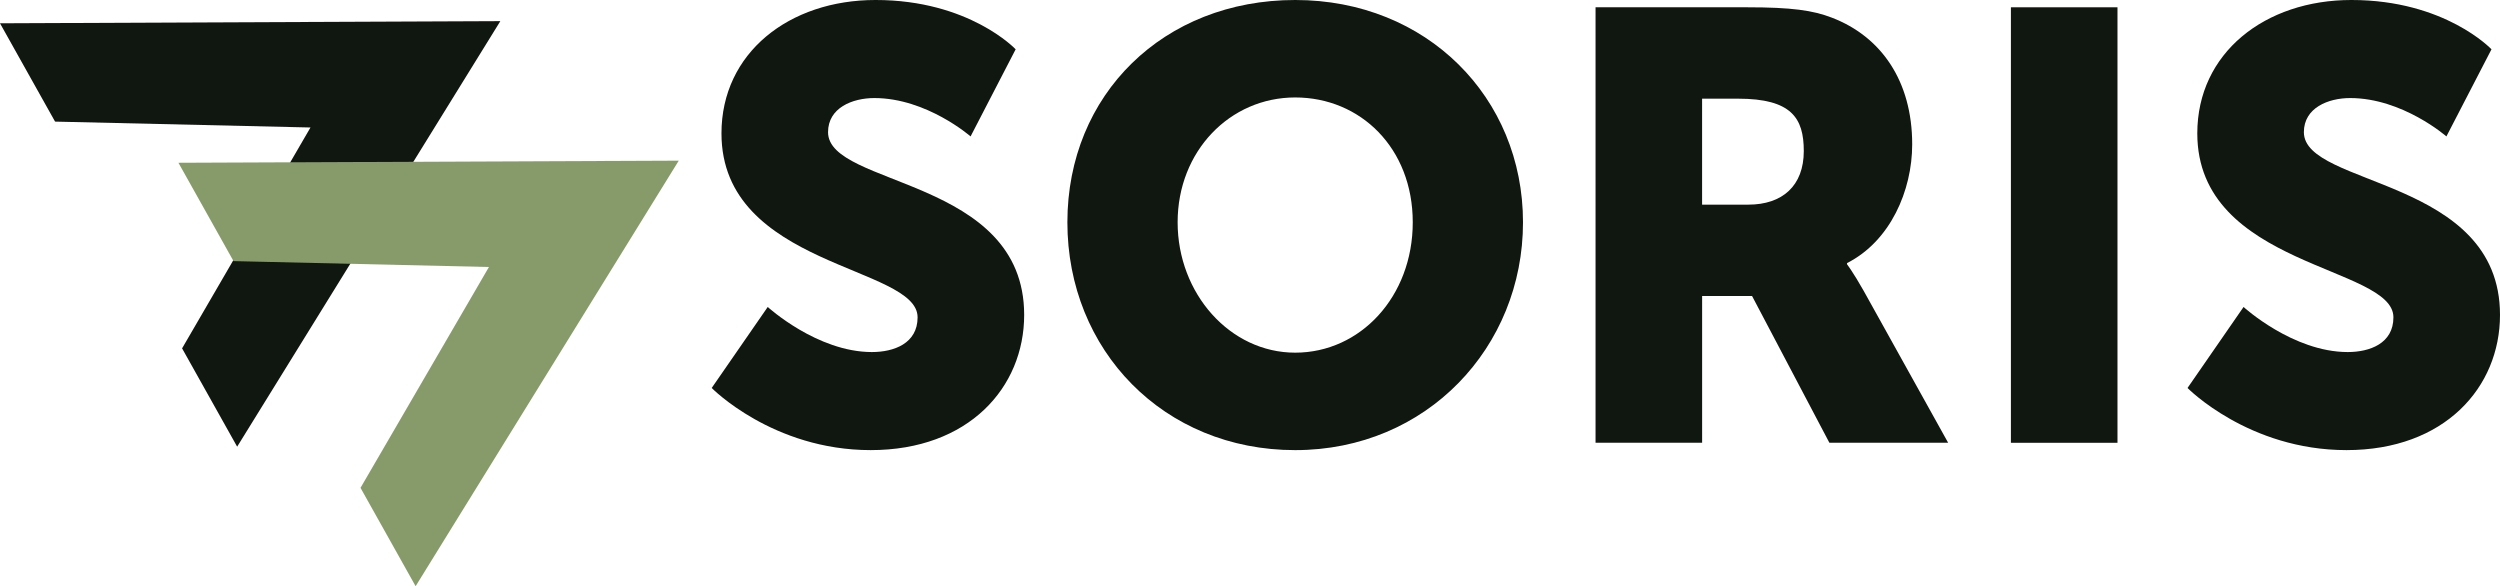
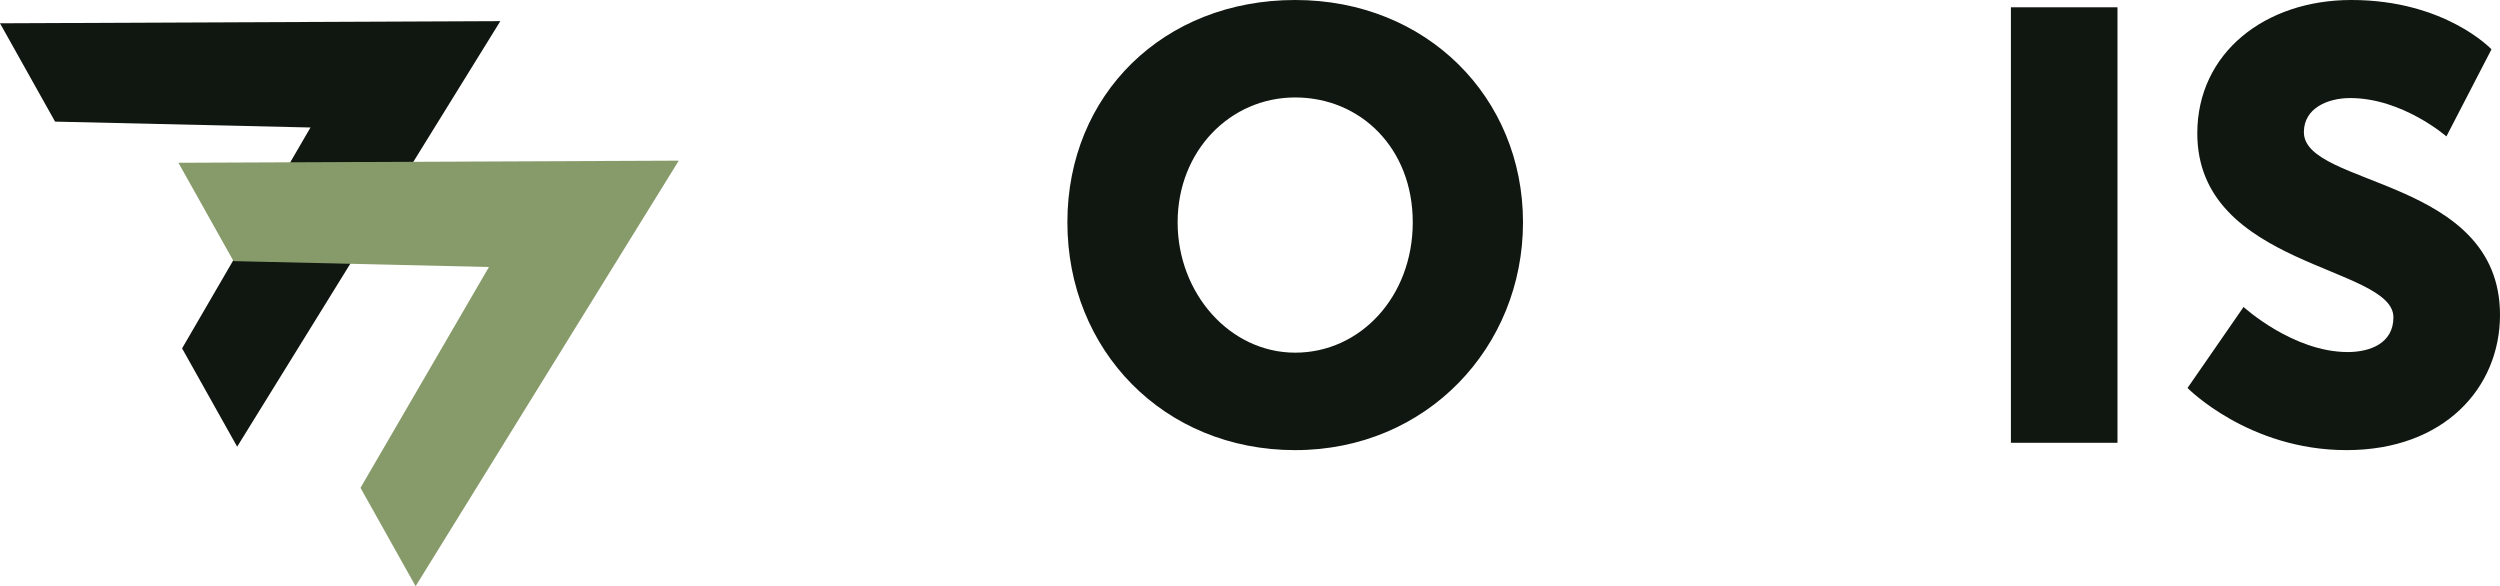
<svg xmlns="http://www.w3.org/2000/svg" id="Layer_2" data-name="Layer 2" viewBox="0 0 778.07 182.44">
  <defs>
    <style>      .cls-1 {        fill: #101610;      }      .cls-2 {        fill: #879b6a;      }    </style>
  </defs>
  <g id="Layer_1-2" data-name="Layer 1">
    <g>
-       <path class="cls-1" d="m238.94,95.54s15.36,14.03,32.42,14.03c6.82,0,14.22-2.65,14.22-10.81,0-16.11-61.04-15.54-61.04-57.25,0-25.02,21.04-41.51,47.96-41.51,29.19,0,43.6,15.35,43.6,15.35l-14.03,27.11s-13.65-11.94-29.95-11.94c-6.82,0-14.41,3.03-14.41,10.62,0,17.06,61.04,14.03,61.04,56.87,0,22.56-17.25,42.08-47.77,42.08s-49.48-19.34-49.48-19.34l17.44-25.21Z" />
      <path class="cls-1" d="m403.1,0c40.94,0,70.9,30.33,70.9,69.19s-29.95,70.9-70.9,70.9-70.9-31.09-70.9-70.9S362.16,0,403.1,0Zm0,109.76c20.28,0,36.59-17.44,36.59-40.57s-16.3-38.86-36.59-38.86-36.59,16.68-36.59,38.86,16.3,40.57,36.59,40.57Z" />
-       <path class="cls-1" d="m496.56,2.27h47.2c13.84,0,20.47.95,26.35,3.22,15.35,5.88,25.02,19.71,25.02,39.43,0,14.41-6.82,30.14-20.28,36.96v.38s1.9,2.46,5.12,8.15l26.35,47.39h-36.96l-24.07-45.68h-15.54v45.68h-33.17V2.27Zm47.58,61.42c10.61,0,17.25-5.88,17.25-16.68,0-10.24-3.79-16.3-20.47-16.3h-11.18v32.98h14.41Z" />
      <path class="cls-1" d="m625.85,2.27h33.17v135.54h-33.17V2.27Z" />
      <path class="cls-1" d="m698.26,95.54s15.36,14.03,32.42,14.03c6.82,0,14.22-2.65,14.22-10.81,0-16.11-61.04-15.54-61.04-57.25,0-25.02,21.04-41.51,47.96-41.51,29.19,0,43.6,15.35,43.6,15.35l-14.03,27.11s-13.65-11.94-29.95-11.94c-6.82,0-14.41,3.03-14.41,10.62,0,17.06,61.04,14.03,61.04,56.87,0,22.56-17.25,42.08-47.77,42.08s-49.48-19.34-49.48-19.34l17.44-25.21Z" />
      <polygon class="cls-1" points="0 7.25 17.14 37.85 96.63 39.68 56.67 108.42 73.81 139.02 155.72 6.58 0 7.25" />
      <polygon class="cls-2" points="55.53 50.66 72.68 81.27 152.17 83.1 112.2 151.83 129.35 182.44 211.25 50 55.53 50.66" />
    </g>
  </g>
</svg>